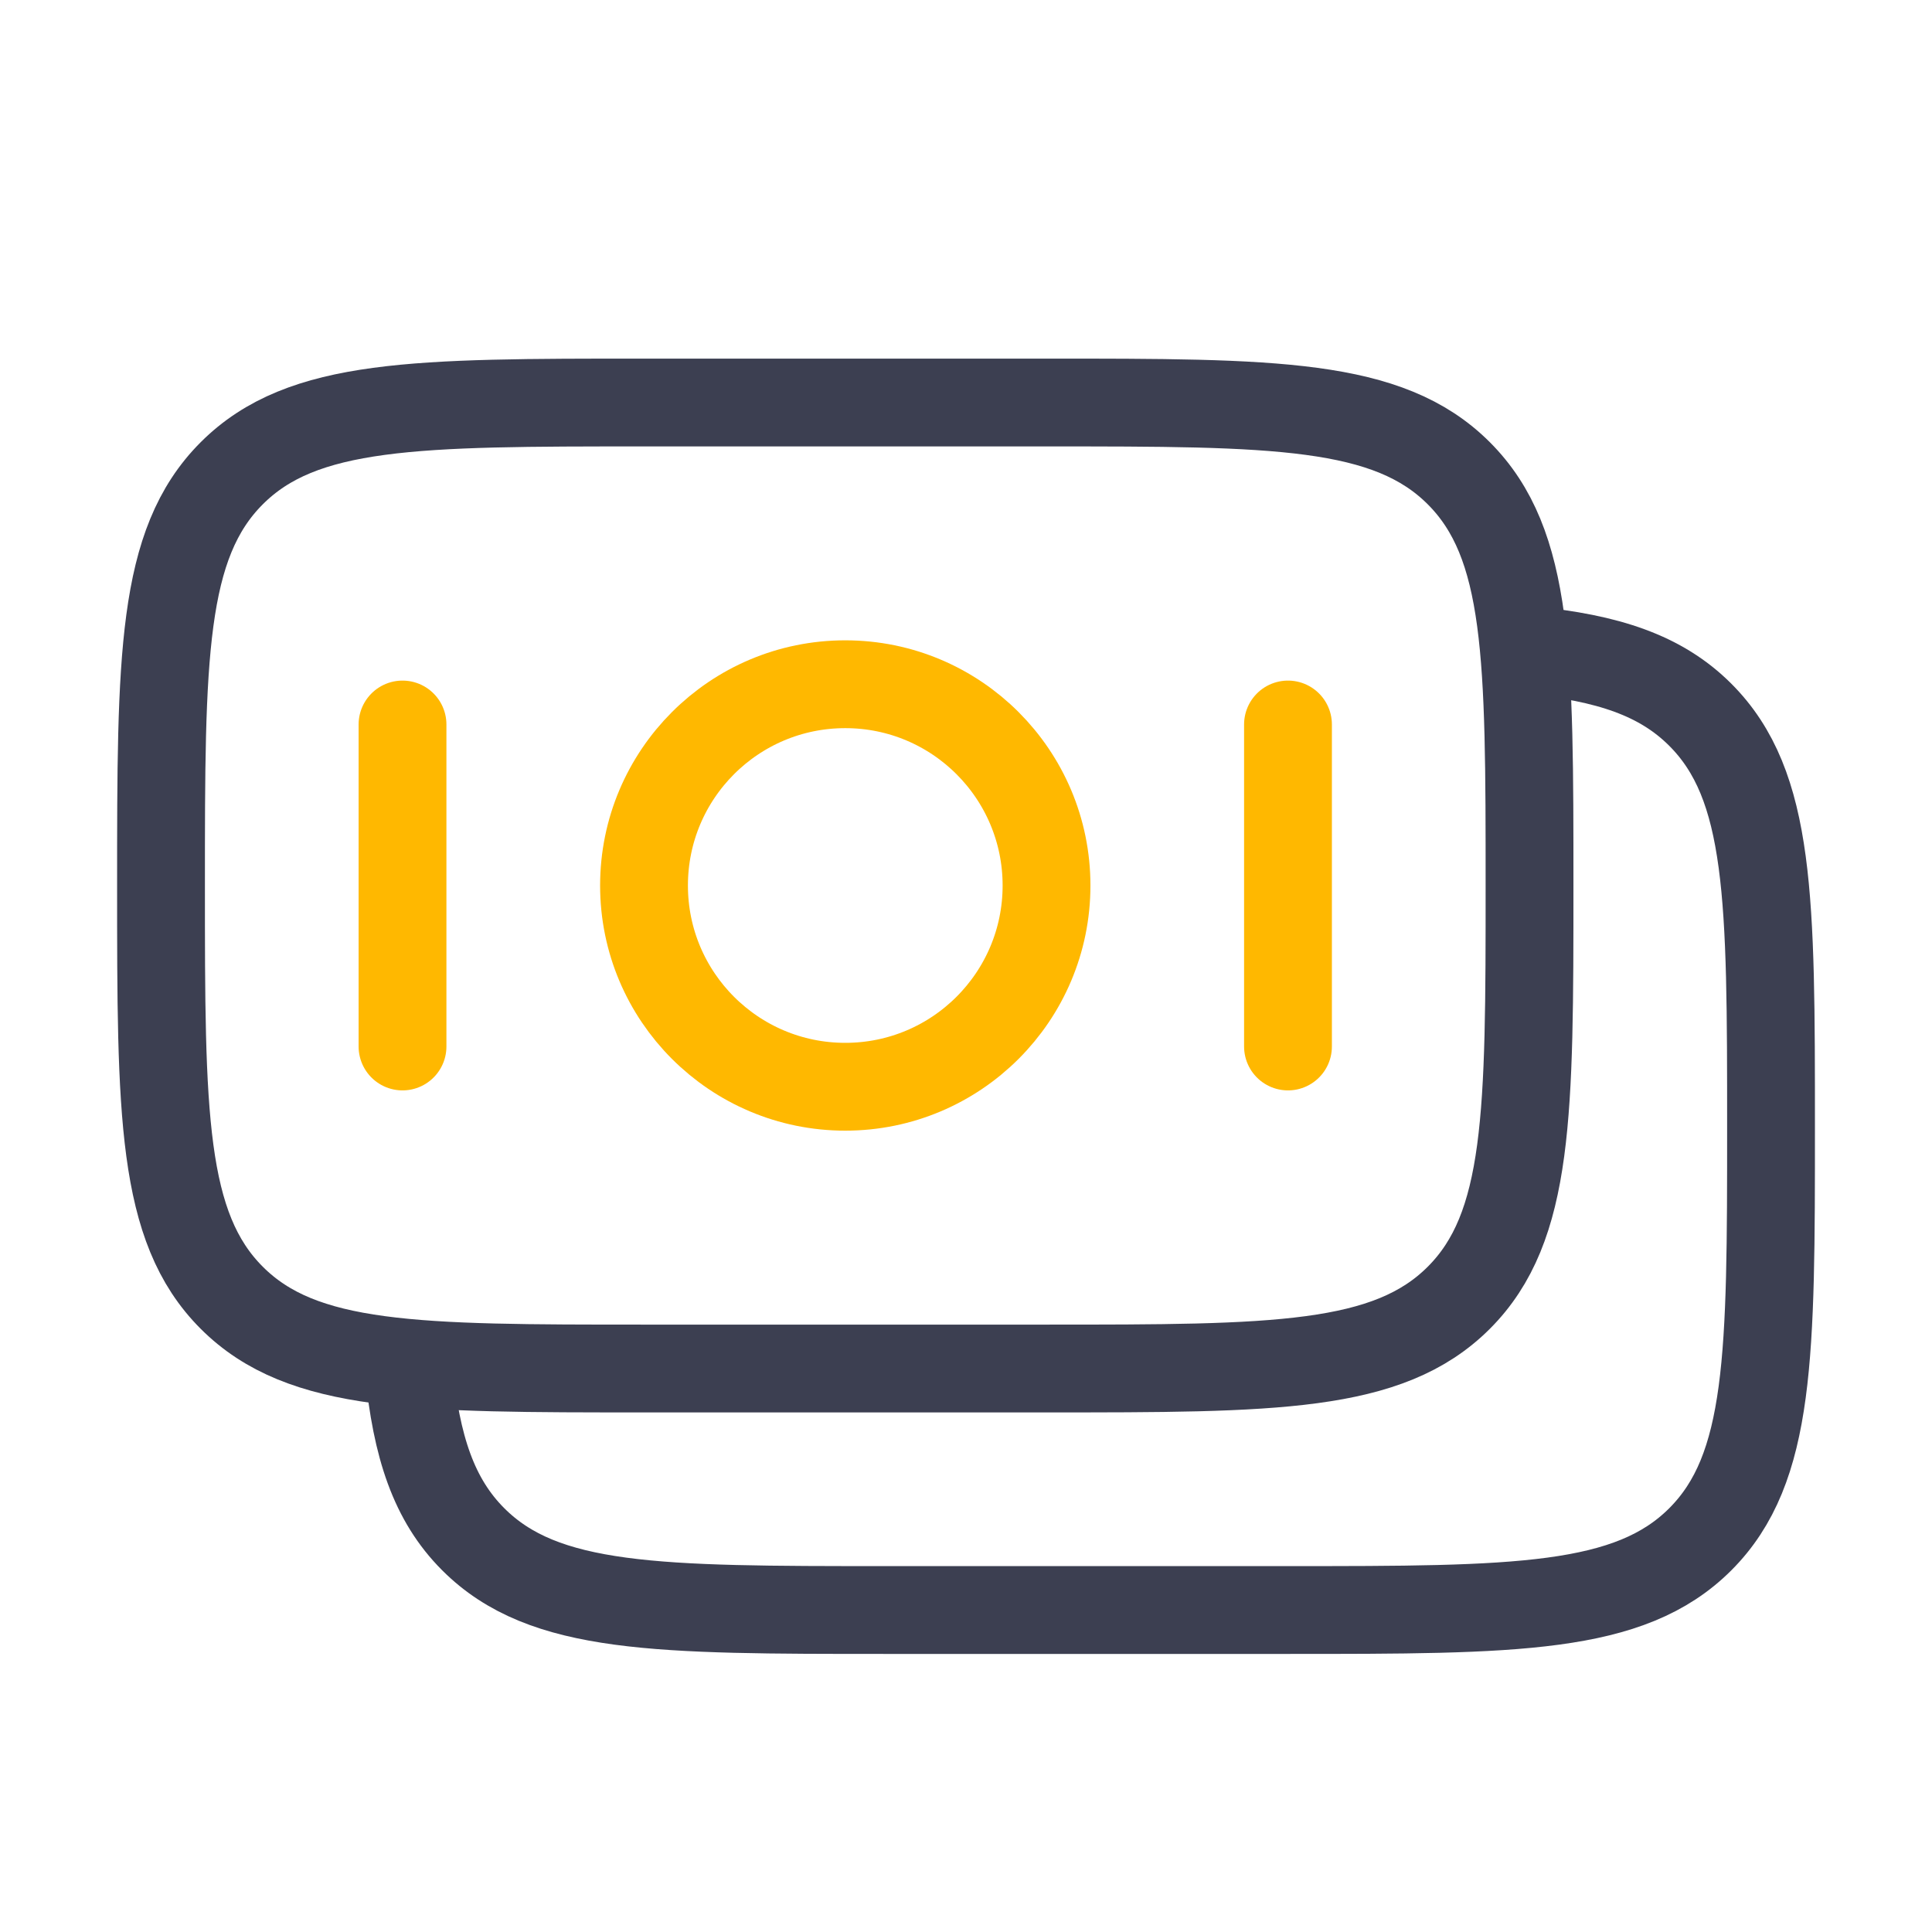
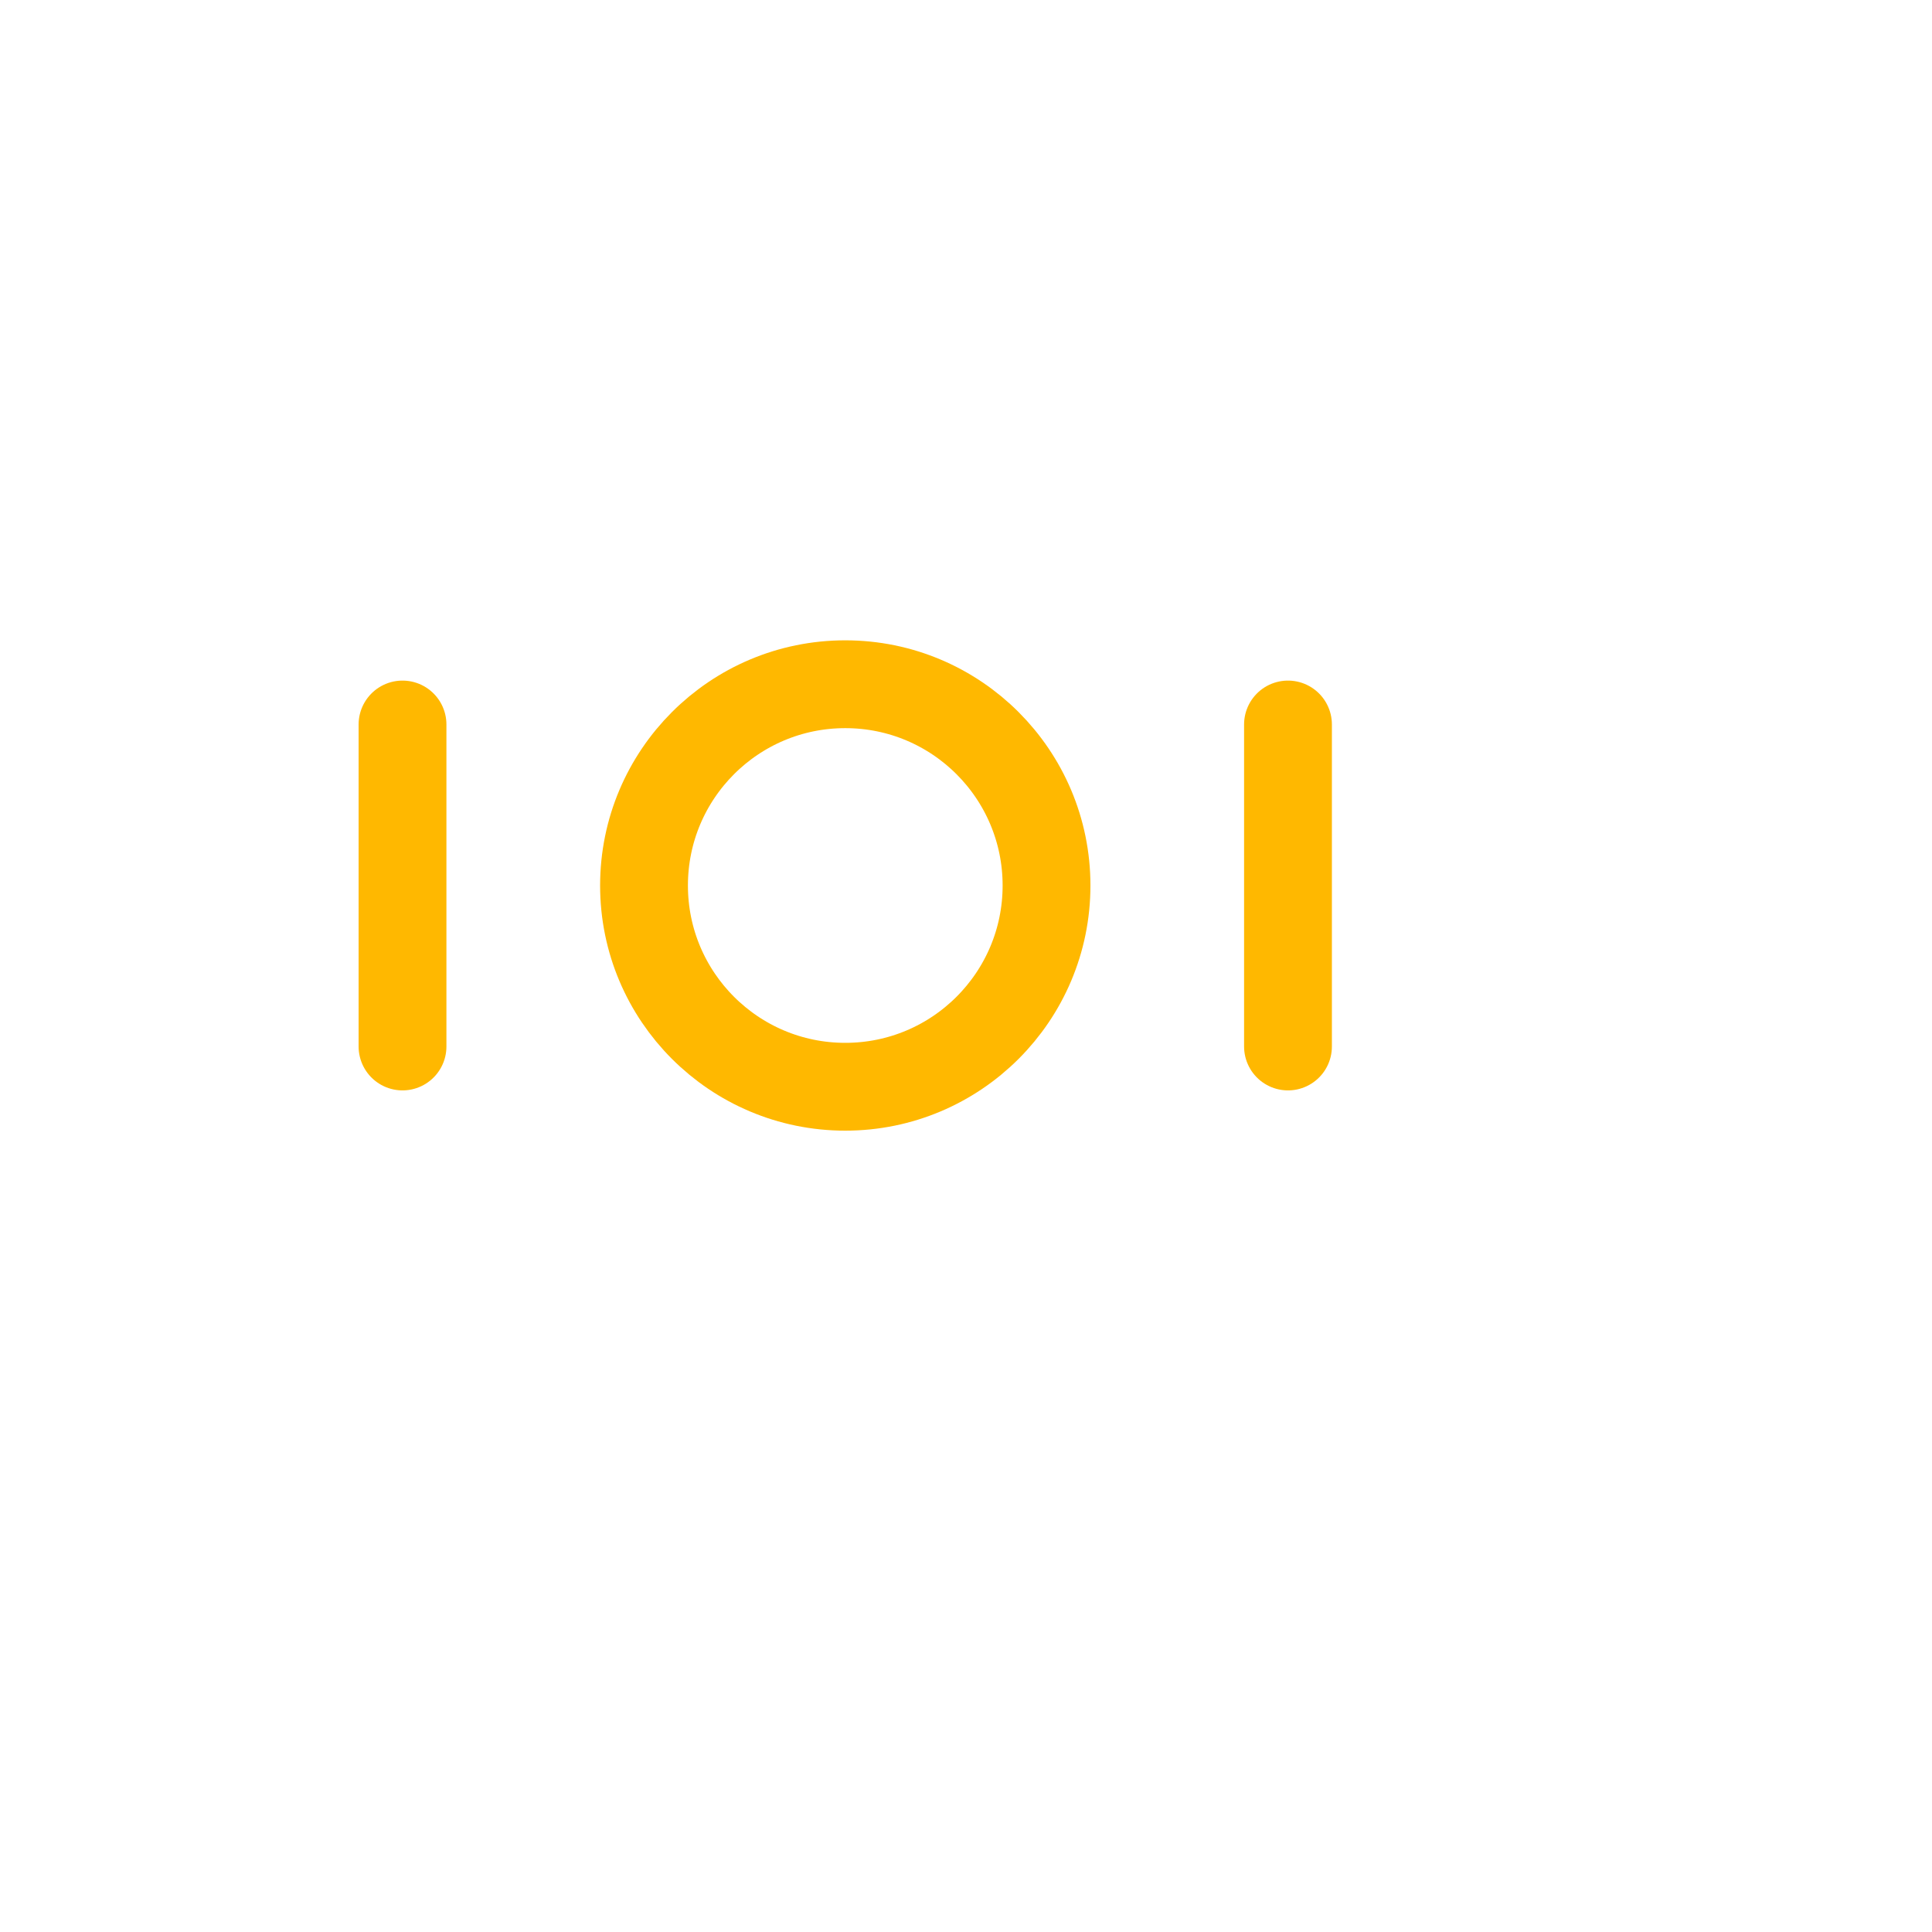
<svg xmlns="http://www.w3.org/2000/svg" width="44" height="44" viewBox="0 0 44 44" fill="none">
-   <path d="M3.667 20.167C3.667 14.981 3.667 12.389 5.278 10.778C6.889 9.167 9.482 9.167 14.667 9.167H23.834C29.019 9.167 31.612 9.167 33.223 10.778C34.834 12.389 34.834 14.981 34.834 20.167C34.834 25.352 34.834 27.945 33.223 29.556C31.612 31.167 29.019 31.167 23.834 31.167H14.667C9.482 31.167 6.889 31.167 5.278 29.556C3.667 27.945 3.667 25.352 3.667 20.167Z" stroke="#3C3F51" stroke-width="2" />
-   <path d="M34.834 14.806C36.621 14.982 37.825 15.38 38.723 16.278C40.334 17.889 40.334 20.481 40.334 25.667C40.334 30.852 40.334 33.445 38.723 35.056C37.112 36.667 34.519 36.667 29.334 36.667H20.167C14.982 36.667 12.389 36.667 10.778 35.056C9.88 34.158 9.482 32.955 9.307 31.167" stroke="#3C3F51" stroke-width="2" />
  <path d="M23.834 20.167C23.834 22.698 21.782 24.75 19.25 24.75C16.719 24.75 14.667 22.698 14.667 20.167C14.667 17.635 16.719 15.583 19.25 15.583C21.782 15.583 23.834 17.635 23.834 20.167Z" stroke="#FFB800" stroke-width="2" />
  <path d="M29.333 23.833L29.333 16.5" stroke="#FFB800" stroke-width="2" stroke-linecap="round" />
  <path d="M9.167 23.833L9.167 16.5" stroke="#FFB800" stroke-width="2" stroke-linecap="round" />
</svg>